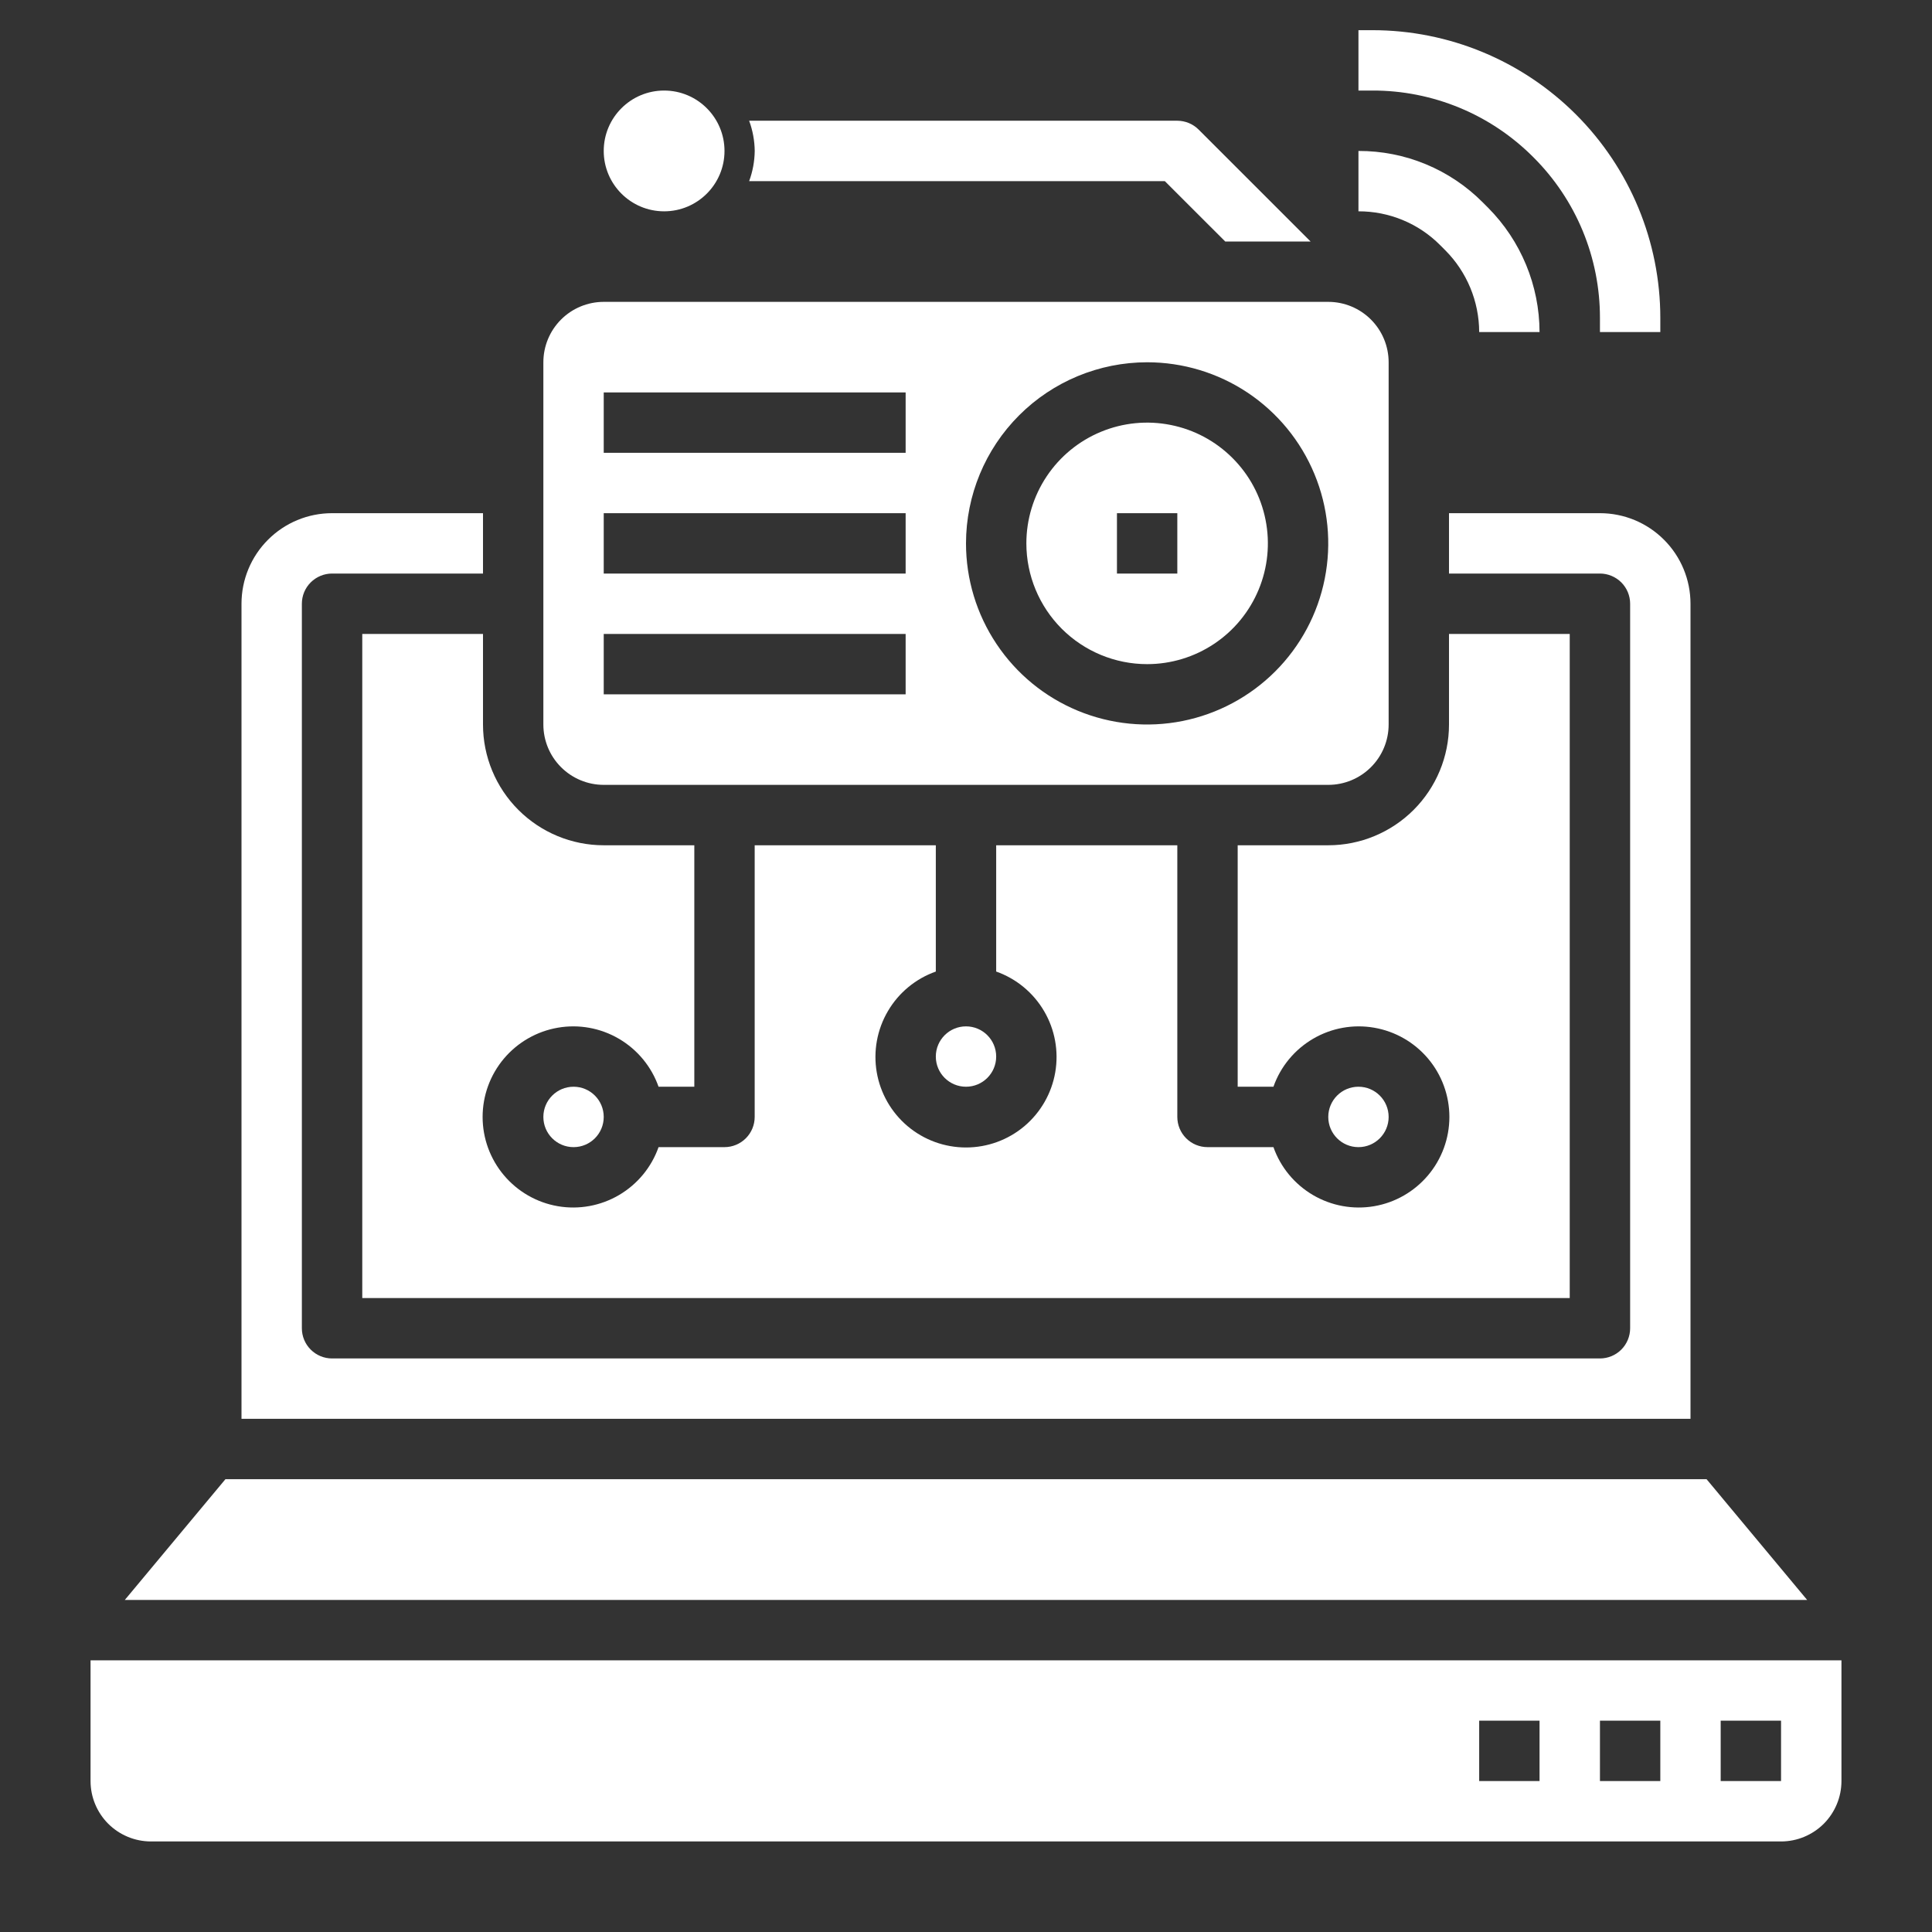
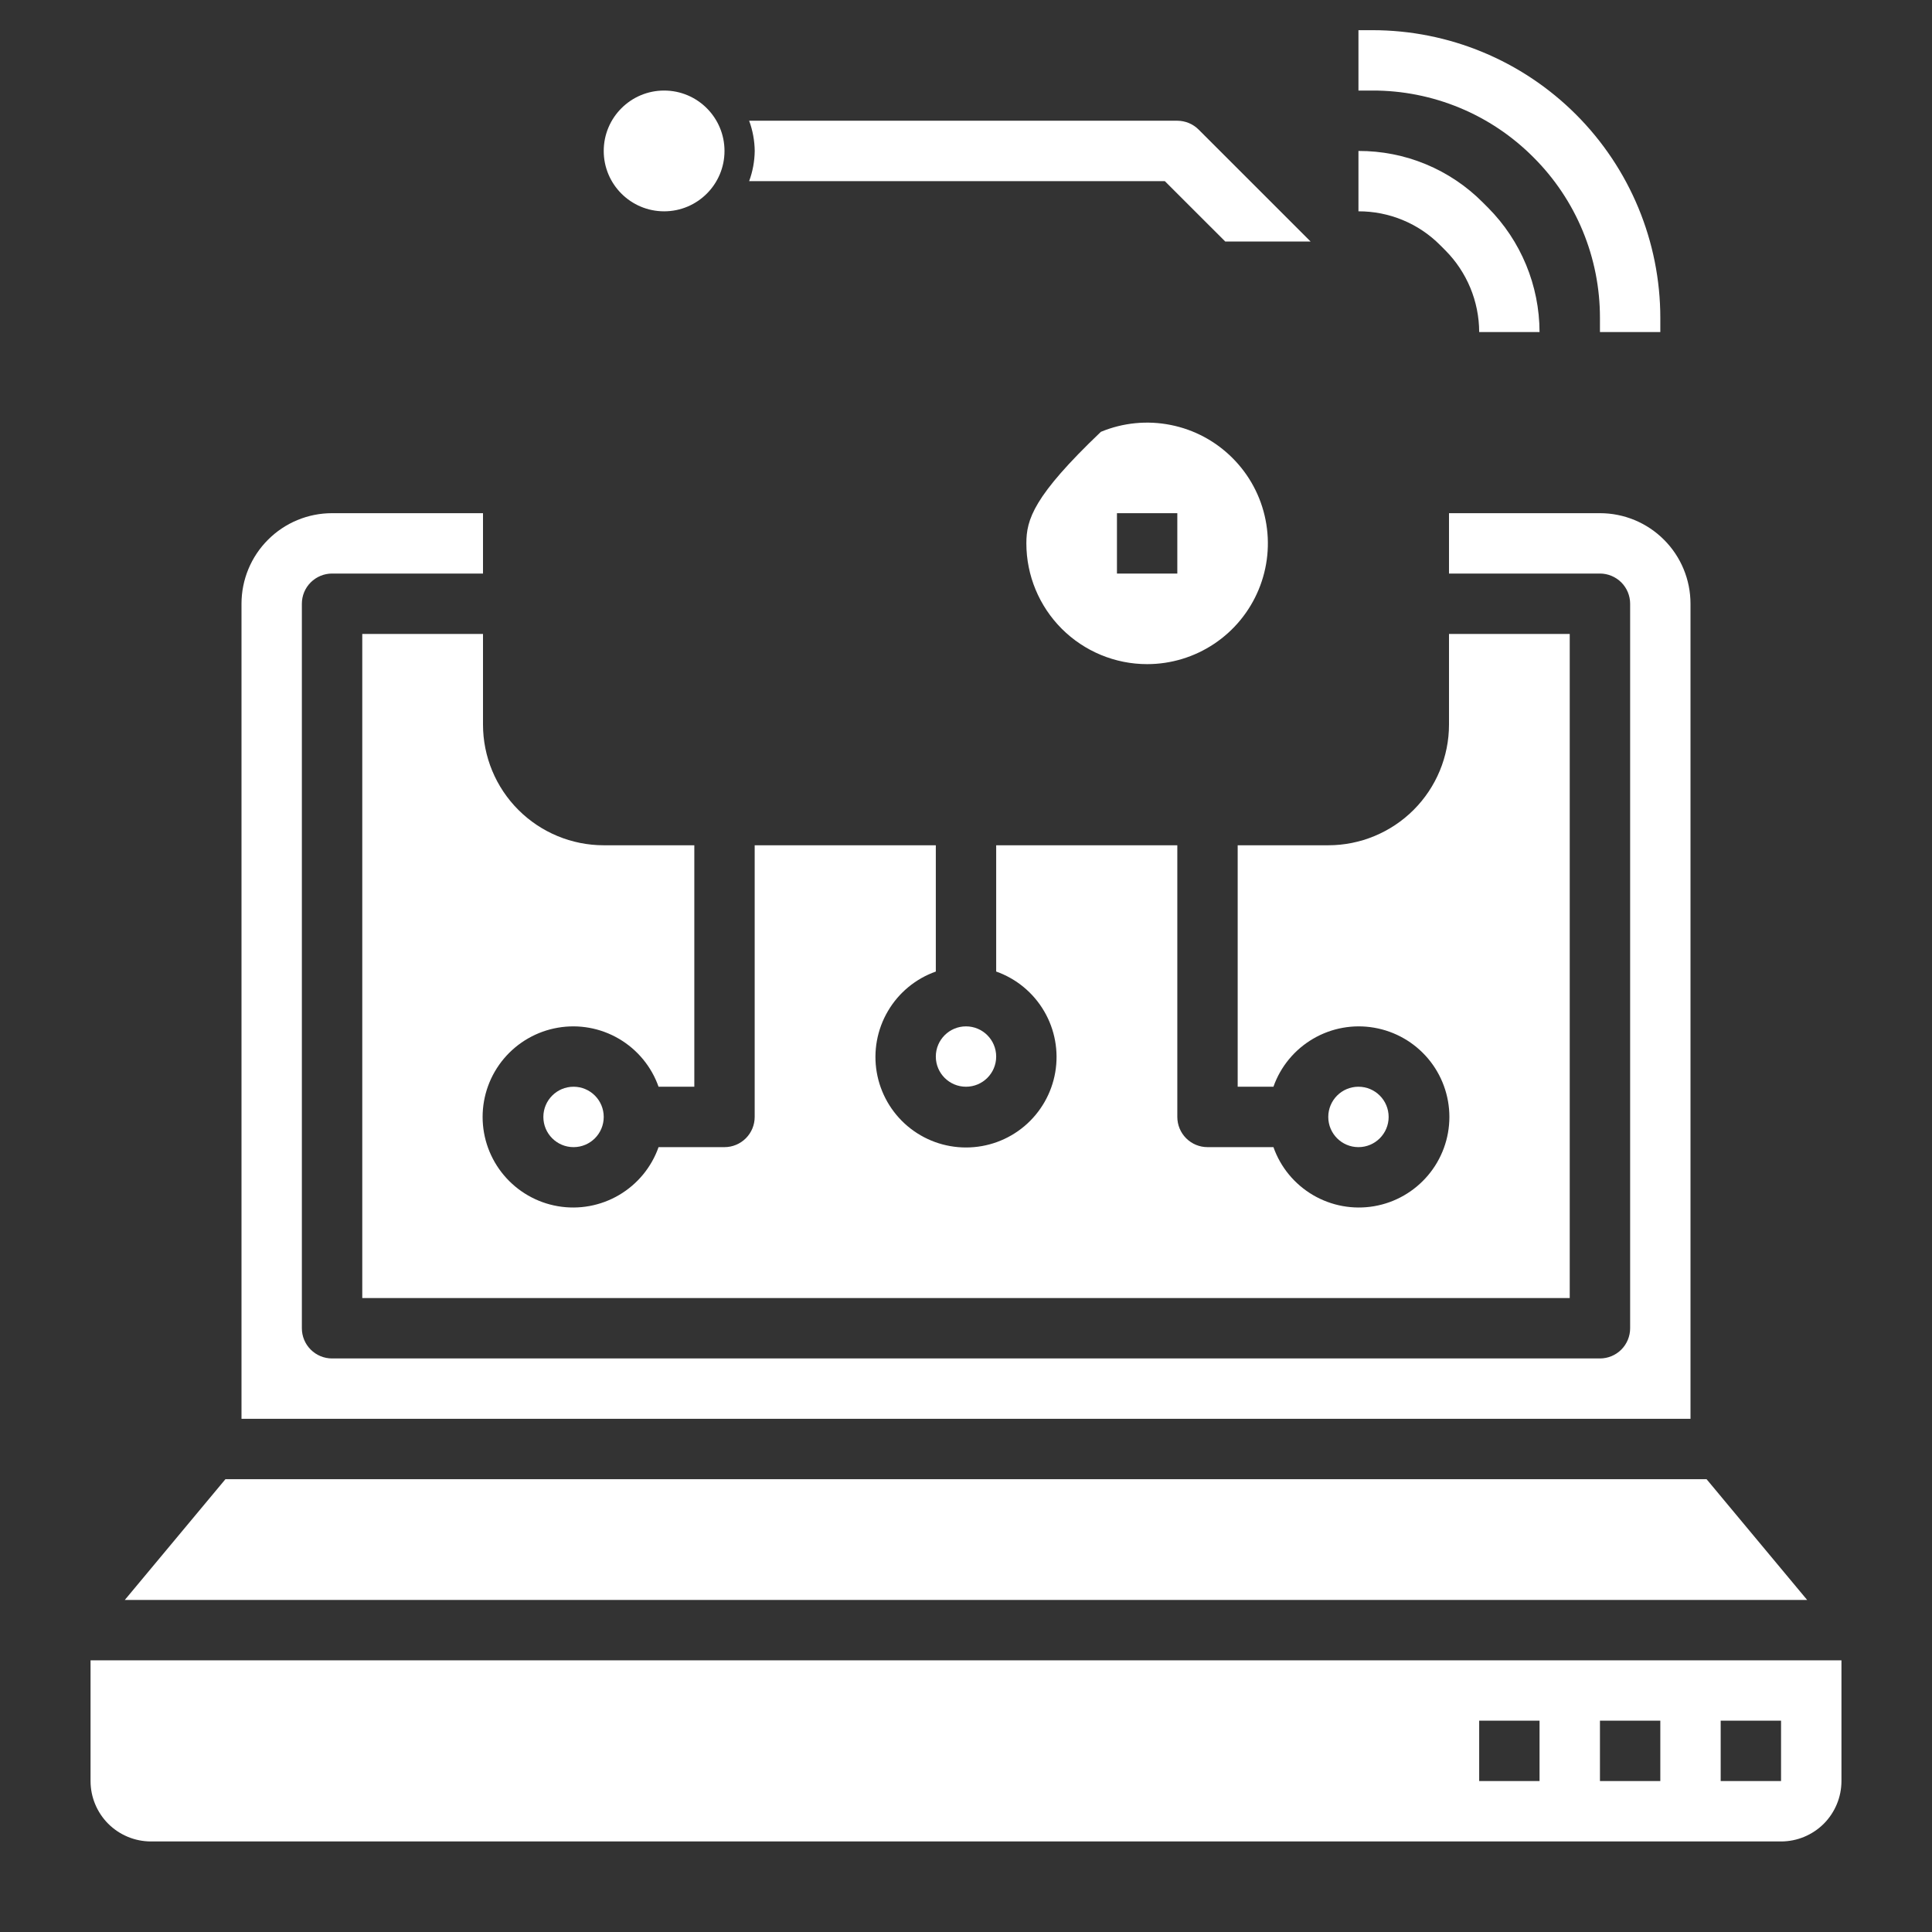
<svg xmlns="http://www.w3.org/2000/svg" width="45" height="45" viewBox="0 0 45 45" fill="none">
  <rect x="0" y="0" width="45" height="45" fill="#333333" stroke="none" />
  <path d="M15.469 4.922C16.245 4.922 16.875 4.292 16.875 3.516C16.875 2.739 16.245 2.109 15.469 2.109C14.692 2.109 14.062 2.739 14.062 3.516C14.062 4.292 14.692 4.922 15.469 4.922Z" fill="white" />
  <path d="M11.25 14.766H8.438V30.234H36.562V14.766H33.75V16.875C33.75 17.621 33.454 18.336 32.926 18.864C32.399 19.391 31.683 19.688 30.938 19.688H28.828V25.312H29.661C29.826 24.843 30.153 24.448 30.582 24.196C31.011 23.944 31.516 23.852 32.006 23.937C32.496 24.021 32.941 24.276 33.262 24.656C33.583 25.037 33.759 25.518 33.759 26.016C33.759 26.513 33.583 26.995 33.262 27.375C32.941 27.756 32.496 28.011 32.006 28.095C31.516 28.179 31.011 28.087 30.582 27.835C30.153 27.583 29.826 27.188 29.661 26.719H28.125C27.939 26.719 27.76 26.645 27.628 26.513C27.496 26.381 27.422 26.202 27.422 26.016V19.688H23.203V22.629C23.672 22.795 24.068 23.122 24.319 23.551C24.571 23.98 24.663 24.484 24.579 24.975C24.495 25.465 24.24 25.91 23.86 26.231C23.479 26.552 22.998 26.727 22.5 26.727C22.002 26.727 21.521 26.552 21.14 26.231C20.76 25.91 20.505 25.465 20.421 24.975C20.337 24.484 20.429 23.98 20.681 23.551C20.932 23.122 21.328 22.795 21.797 22.629V19.688H17.578V26.016C17.578 26.202 17.504 26.381 17.372 26.513C17.24 26.645 17.061 26.719 16.875 26.719H15.339C15.174 27.188 14.847 27.583 14.418 27.835C13.989 28.087 13.484 28.179 12.994 28.095C12.504 28.011 12.059 27.756 11.738 27.375C11.417 26.995 11.241 26.513 11.241 26.016C11.241 25.518 11.417 25.037 11.738 24.656C12.059 24.276 12.504 24.021 12.994 23.937C13.484 23.852 13.989 23.944 14.418 24.196C14.847 24.448 15.174 24.843 15.339 25.312H16.172V19.688H14.062C13.317 19.688 12.601 19.391 12.074 18.864C11.546 18.336 11.25 17.621 11.25 16.875V14.766Z" fill="white" />
  <path d="M22.5 25.312C22.888 25.312 23.203 24.998 23.203 24.609C23.203 24.221 22.888 23.906 22.5 23.906C22.112 23.906 21.797 24.221 21.797 24.609C21.797 24.998 22.112 25.312 22.5 25.312Z" fill="white" />
  <path d="M13.359 26.719C13.748 26.719 14.062 26.404 14.062 26.016C14.062 25.627 13.748 25.312 13.359 25.312C12.971 25.312 12.656 25.627 12.656 26.016C12.656 26.404 12.971 26.719 13.359 26.719Z" fill="white" />
-   <path d="M26.719 15.469C27.275 15.469 27.819 15.304 28.281 14.995C28.744 14.686 29.104 14.246 29.317 13.732C29.53 13.219 29.586 12.653 29.477 12.108C29.369 11.562 29.101 11.061 28.707 10.668C28.314 10.274 27.813 10.006 27.267 9.898C26.722 9.789 26.156 9.845 25.642 10.058C25.128 10.271 24.689 10.631 24.38 11.094C24.071 11.556 23.906 12.1 23.906 12.656C23.906 13.402 24.203 14.117 24.73 14.645C25.258 15.172 25.973 15.469 26.719 15.469ZM26.016 11.953H27.422V13.359H26.016V11.953Z" fill="white" />
-   <path d="M14.062 18.281H30.938C31.311 18.281 31.668 18.133 31.932 17.869C32.196 17.606 32.344 17.248 32.344 16.875V8.438C32.344 8.065 32.196 7.707 31.932 7.443C31.668 7.179 31.311 7.031 30.938 7.031H14.062C13.69 7.031 13.332 7.179 13.068 7.443C12.804 7.707 12.656 8.065 12.656 8.438V16.875C12.656 17.248 12.804 17.606 13.068 17.869C13.332 18.133 13.69 18.281 14.062 18.281ZM26.719 8.438C27.553 8.438 28.369 8.685 29.063 9.148C29.756 9.612 30.297 10.271 30.616 11.042C30.936 11.813 31.019 12.661 30.856 13.479C30.694 14.298 30.292 15.049 29.702 15.639C29.112 16.229 28.36 16.631 27.542 16.794C26.723 16.957 25.875 16.873 25.104 16.554C24.333 16.235 23.674 15.694 23.211 15C22.747 14.306 22.5 13.491 22.5 12.656C22.501 11.538 22.946 10.465 23.737 9.674C24.528 8.883 25.6 8.439 26.719 8.438ZM14.062 9.141H21.094V10.547H14.062V9.141ZM14.062 11.953H21.094V13.359H14.062V11.953ZM14.062 14.766H21.094V16.172H14.062V14.766Z" fill="white" />
+   <path d="M26.719 15.469C27.275 15.469 27.819 15.304 28.281 14.995C28.744 14.686 29.104 14.246 29.317 13.732C29.53 13.219 29.586 12.653 29.477 12.108C29.369 11.562 29.101 11.061 28.707 10.668C28.314 10.274 27.813 10.006 27.267 9.898C26.722 9.789 26.156 9.845 25.642 10.058C24.071 11.556 23.906 12.1 23.906 12.656C23.906 13.402 24.203 14.117 24.73 14.645C25.258 15.172 25.973 15.469 26.719 15.469ZM26.016 11.953H27.422V13.359H26.016V11.953Z" fill="white" />
  <path d="M39.749 34.453H5.251L2.907 37.266H42.092L39.749 34.453Z" fill="white" />
  <path d="M2.109 38.672V41.484C2.109 41.857 2.258 42.215 2.521 42.479C2.785 42.742 3.143 42.891 3.516 42.891H41.484C41.857 42.891 42.215 42.742 42.479 42.479C42.742 42.215 42.891 41.857 42.891 41.484V38.672H2.109ZM35.859 41.484H34.453V40.078H35.859V41.484ZM38.672 41.484H37.266V40.078H38.672V41.484ZM41.484 41.484H40.078V40.078H41.484V41.484Z" fill="white" />
  <path d="M31.641 26.719C32.029 26.719 32.344 26.404 32.344 26.016C32.344 25.627 32.029 25.312 31.641 25.312C31.252 25.312 30.938 25.627 30.938 26.016C30.938 26.404 31.252 26.719 31.641 26.719Z" fill="white" />
  <path d="M39.375 14.062C39.375 13.503 39.153 12.966 38.757 12.571C38.362 12.175 37.825 11.953 37.266 11.953H33.75V13.359H37.266C37.452 13.359 37.631 13.434 37.763 13.565C37.895 13.697 37.969 13.876 37.969 14.062V30.938C37.969 31.124 37.895 31.303 37.763 31.435C37.631 31.567 37.452 31.641 37.266 31.641H7.734C7.548 31.641 7.369 31.567 7.237 31.435C7.105 31.303 7.031 31.124 7.031 30.938V14.062C7.031 13.876 7.105 13.697 7.237 13.565C7.369 13.434 7.548 13.359 7.734 13.359H11.25V11.953H7.734C7.175 11.953 6.638 12.175 6.243 12.571C5.847 12.966 5.625 13.503 5.625 14.062V33.047H39.375V14.062Z" fill="white" />
  <path d="M33.665 5.831C34.168 6.337 34.451 7.021 34.453 7.734H35.859C35.856 6.648 35.425 5.607 34.659 4.837L34.538 4.716C34.159 4.334 33.707 4.031 33.21 3.825C32.712 3.619 32.179 3.514 31.641 3.516V4.922C31.994 4.921 32.345 4.99 32.671 5.125C32.998 5.26 33.295 5.459 33.544 5.71L33.665 5.831Z" fill="white" />
  <path d="M35.714 3.661C36.207 4.152 36.599 4.736 36.865 5.379C37.131 6.022 37.267 6.711 37.266 7.407V7.734H38.672V7.407C38.672 5.629 37.965 3.924 36.708 2.667C35.45 1.409 33.745 0.703 31.967 0.703H31.641V2.109H31.967C32.663 2.107 33.353 2.244 33.996 2.51C34.639 2.776 35.223 3.168 35.714 3.661Z" fill="white" />
  <path d="M27.131 4.219L28.538 5.625H30.526L27.919 3.019C27.788 2.887 27.609 2.813 27.422 2.812H17.449C17.532 3.038 17.576 3.276 17.579 3.516C17.576 3.756 17.532 3.994 17.449 4.219H27.131Z" fill="white" />
</svg>